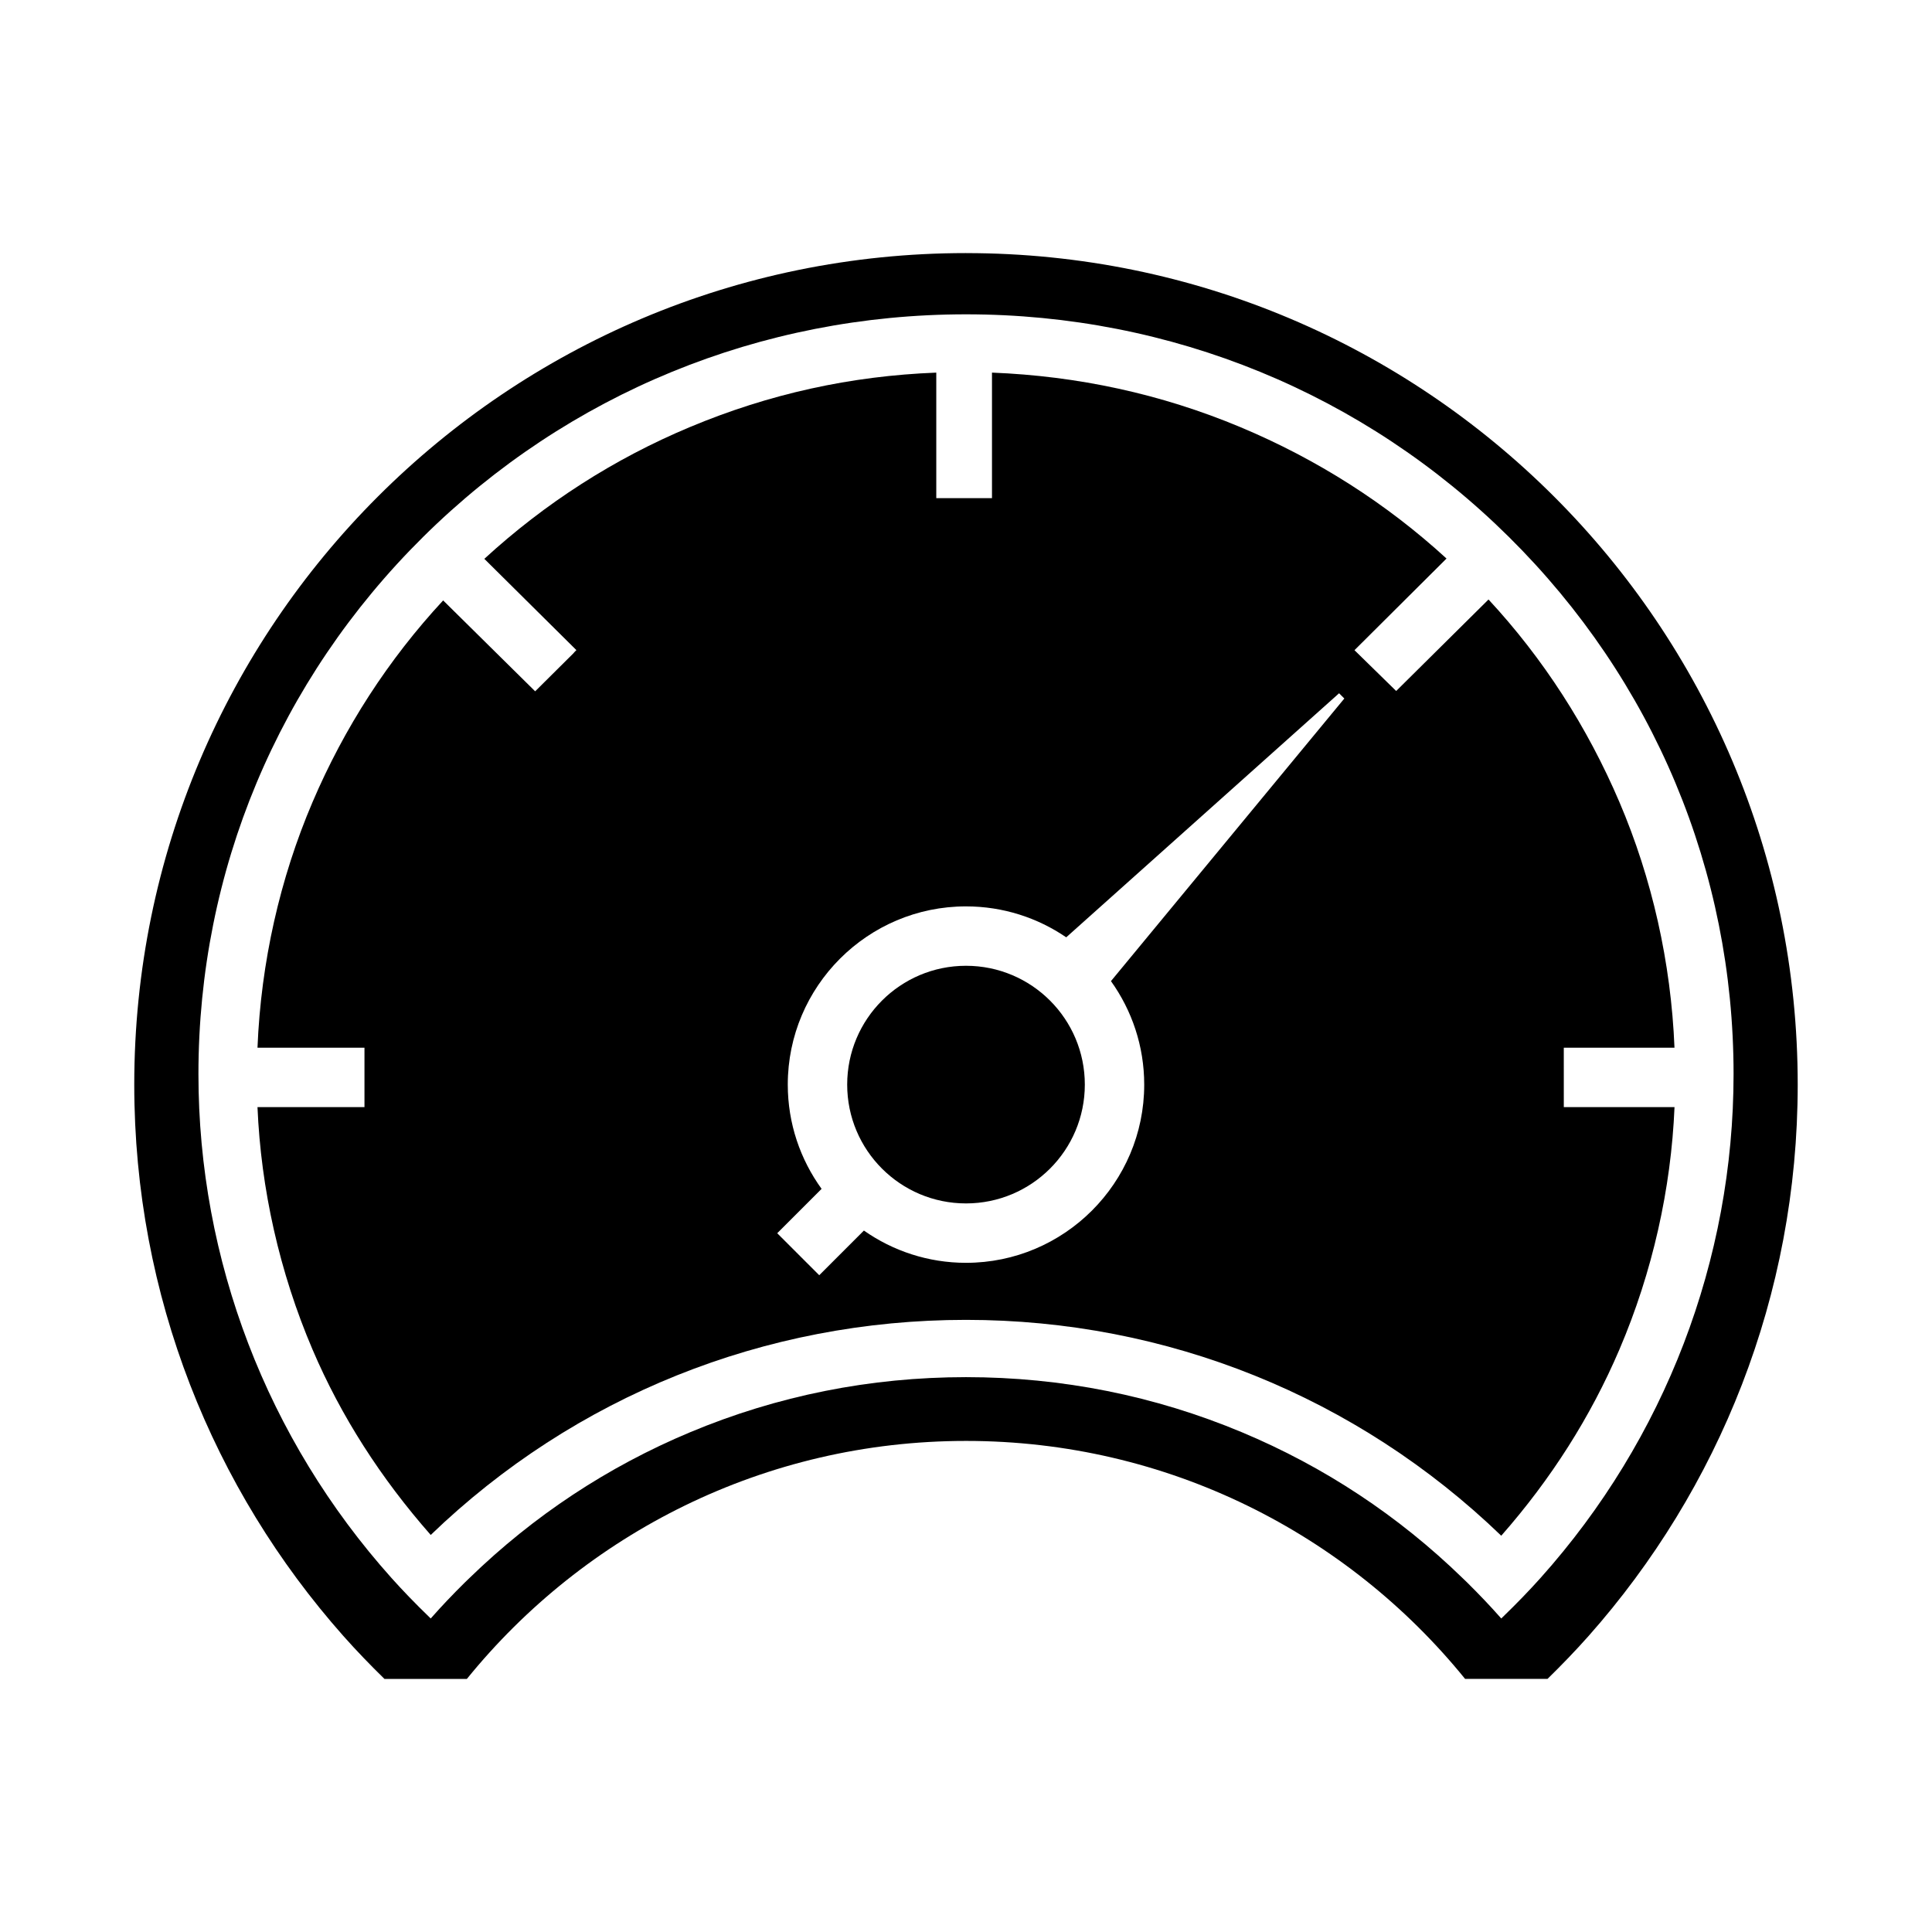
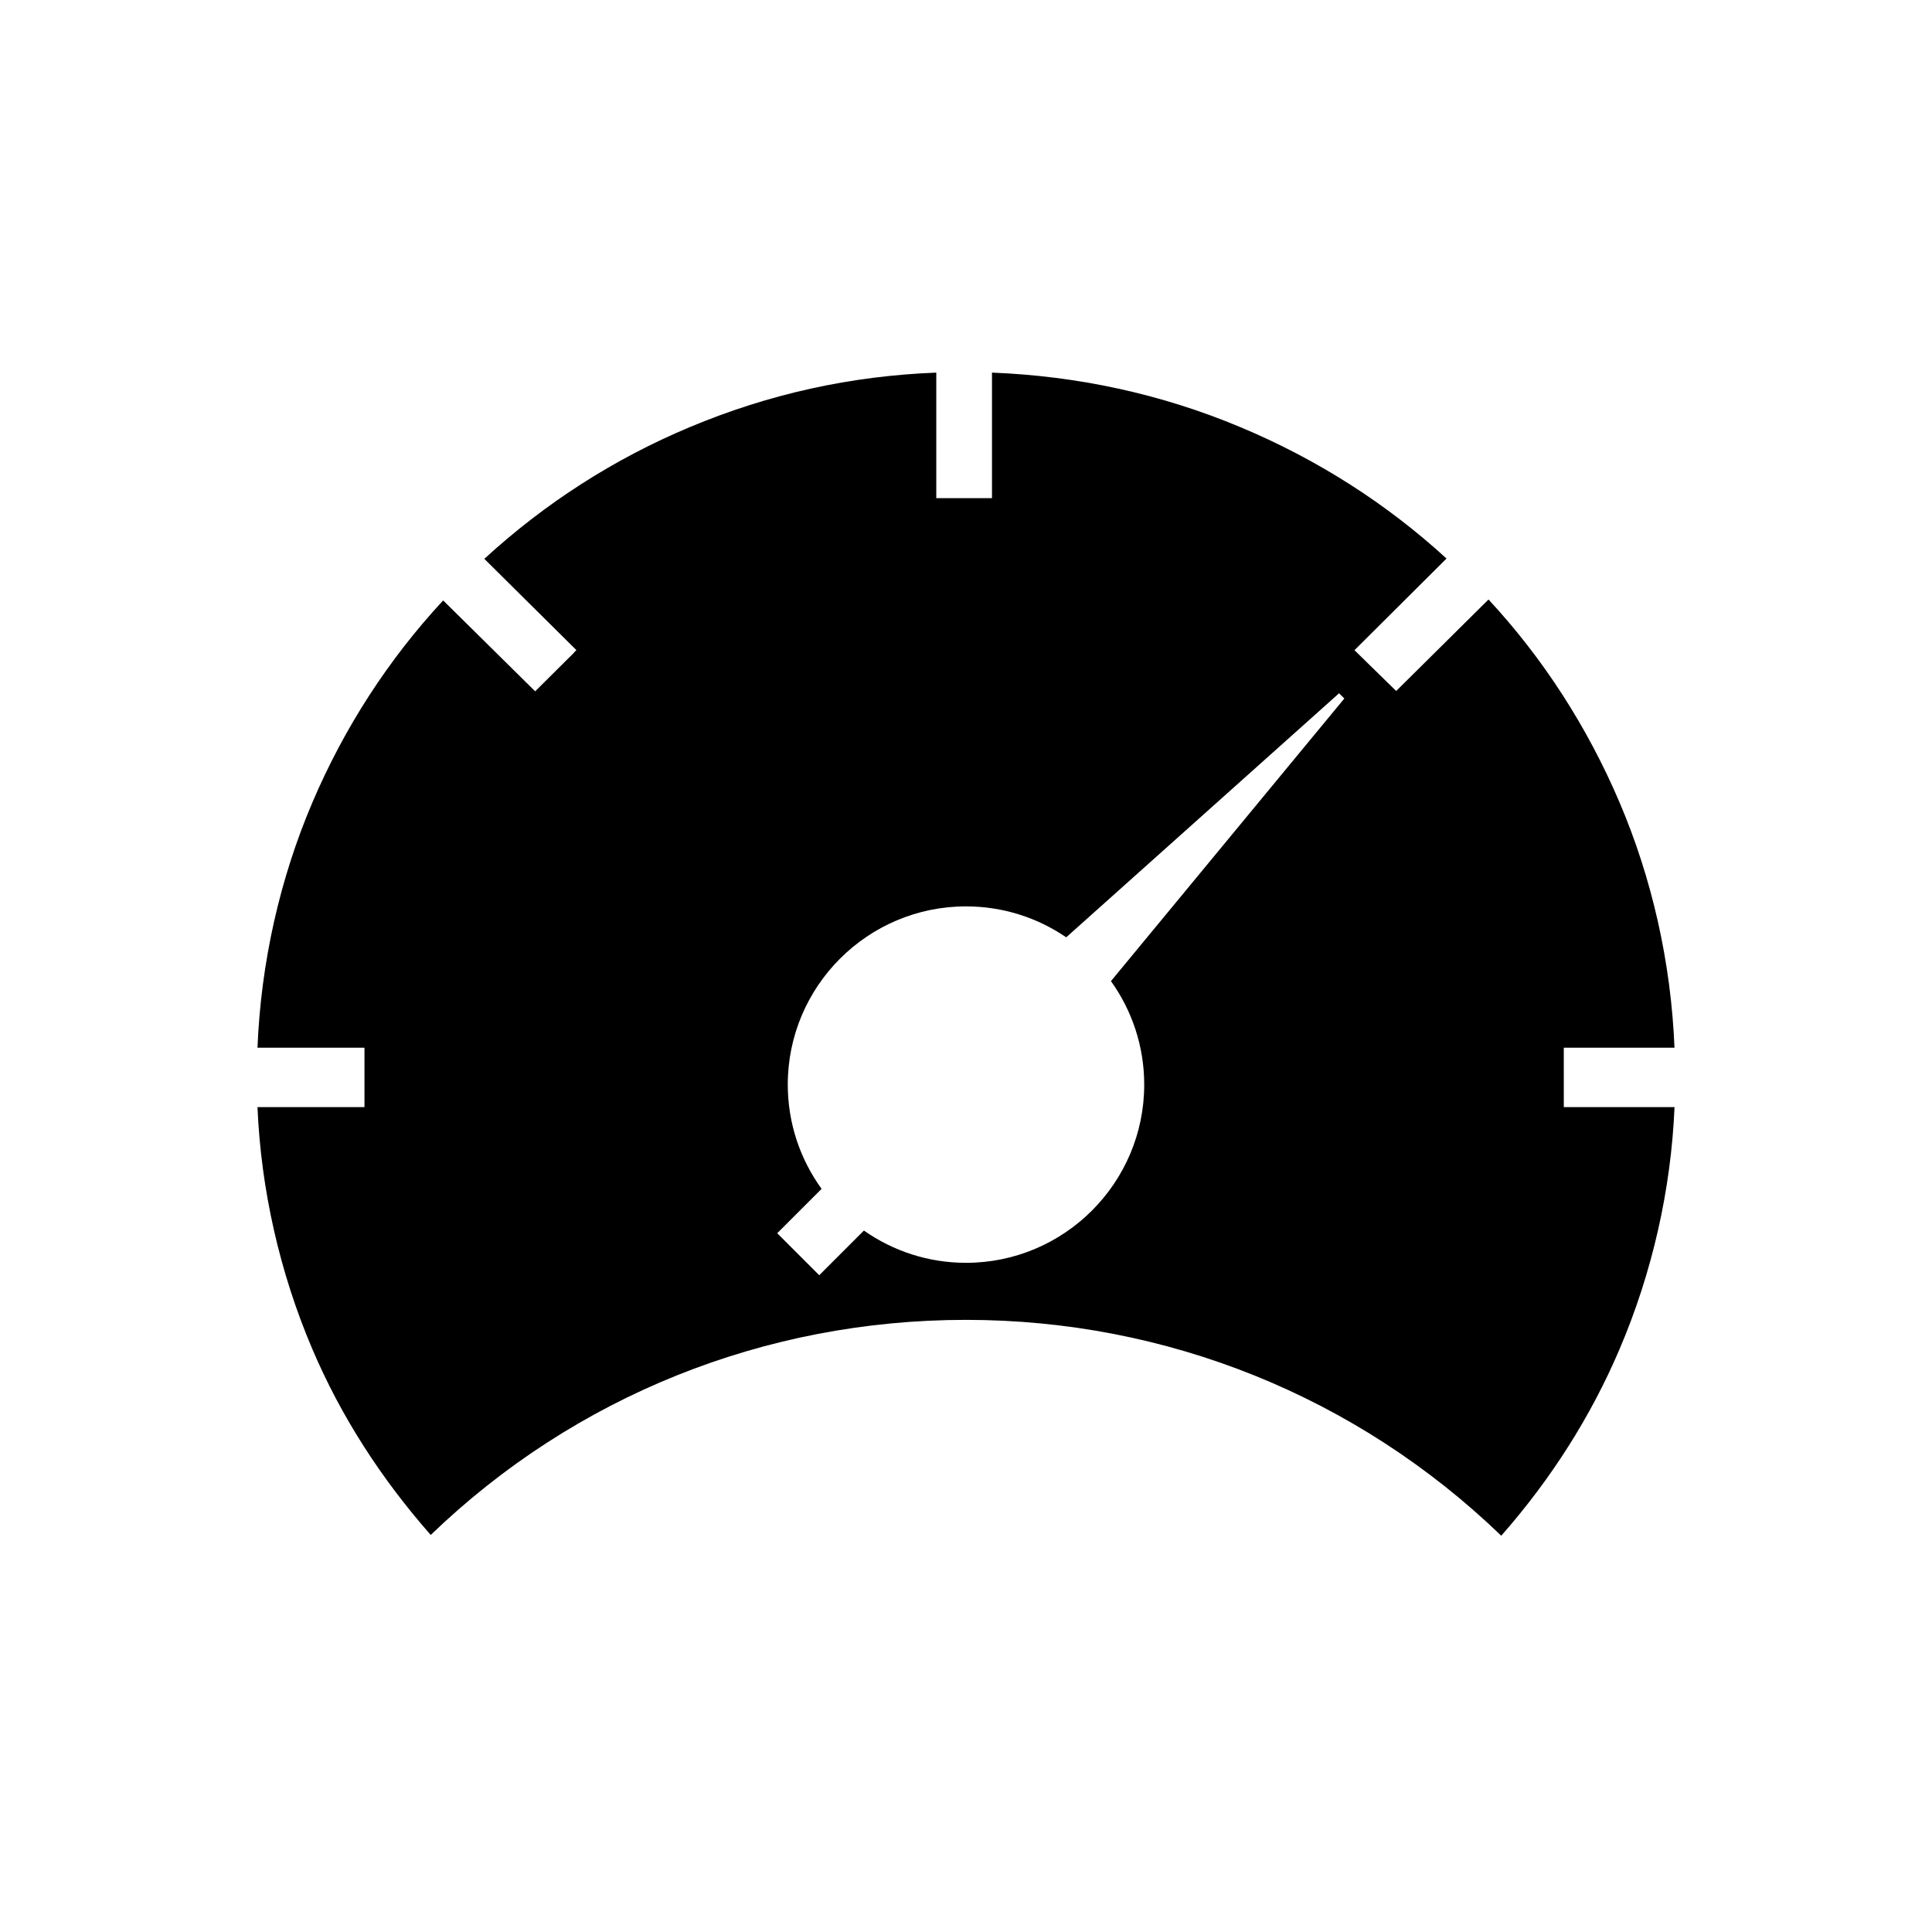
<svg xmlns="http://www.w3.org/2000/svg" fill="#000000" width="800px" height="800px" version="1.1" viewBox="144 144 512 512">
  <g>
    <path d="m558.42 422.38v-0.727h29.336c-0.918-22.633-5.961-44.879-14.594-65.094-8.504-19.906-20.176-38.047-34.691-53.688l-24.469 24.25-11.051-10.816 24.391-24.285c-15.93-14.598-34.301-26.312-54.625-34.824-21.082-8.832-43.199-13.559-65.832-14.449v33.273h-14.762v-33.273c-22.633 0.879-44.23 5.609-65.34 14.449-20.027 8.387-38.336 20.129-54.43 34.902l24.398 24.191-0.539 0.539v0.008l-0.285 0.328-10.105 10.039-24.383-24.086c-14.535 15.676-26.18 33.695-34.613 53.441-8.633 20.211-13.676 42.461-14.59 65.094h28.352v15.742h-28.352c0.91 21.648 5.82 43.723 14.59 64.254 7.566 17.715 18.105 34.109 31.32 49.129 38.164-36.777 88.52-57 141.85-57 53.246 0 103.6 20.344 141.85 57.203 13.141-14.934 23.676-31.469 31.32-49.363 8.777-20.535 13.688-42.574 14.598-64.223h-29.34zm-111.19 9.051c0 26.043-21.188 47.23-47.23 47.23-10.059 0-19.387-3.172-27.055-8.551l-11.84 11.84-11.133-11.133 11.758-11.758c-5.629-7.777-8.961-17.32-8.961-27.629 0-26.043 21.188-47.23 47.23-47.23 9.844 0 18.988 3.031 26.562 8.199l72.309-64.676 1.391 1.391-61.844 74.891c5.539 7.742 8.812 17.203 8.812 27.426z" />
-     <path d="m400 211.07c-121.73 0-220.42 98.621-220.42 220.36 0 56.062 20.941 107.23 55.414 146.12 3.496 3.941 7.125 7.695 10.891 11.379h21.84c31.207-38.477 78.863-63.07 132.27-63.07 53.41-0.004 101.07 24.59 132.27 63.066h21.84c3.766-3.684 7.394-7.438 10.891-11.379 34.473-38.898 55.414-90.062 55.414-146.12-0.004-121.73-98.688-220.35-220.42-220.35zm152.27 351.09c-3.004 3.352-6.289 6.754-10.051 10.395l-0.371 0.359-0.344-0.387c-2.586-2.922-5.406-5.891-8.617-9.074-0.27-0.266-0.547-0.531-0.82-0.793l-0.496-0.477c-16.98-16.496-36.637-29.488-58.426-38.609-23.16-9.699-47.77-14.617-73.148-14.617-25.379 0-49.988 4.918-73.148 14.617-21.785 9.121-41.441 22.113-58.426 38.609l-0.496 0.477c-0.273 0.266-0.551 0.527-0.82 0.793-3.215 3.184-6.031 6.148-8.617 9.074l-0.344 0.387-0.371-0.359c-3.762-3.641-7.047-7.043-10.047-10.395-32.977-36.844-51.141-84.258-51.141-133.52 0-53.793 21.156-104.36 59.578-142.38 38.422-38.02 89.504-58.961 143.84-58.961s105.42 20.938 143.83 58.961c38.418 38.023 59.578 88.59 59.578 142.38-0.004 49.254-18.164 96.672-51.145 133.52z" />
-     <path d="m431.49 431.43c0 17.391-14.098 31.488-31.488 31.488s-31.488-14.098-31.488-31.488 14.098-31.488 31.488-31.488 31.488 14.098 31.488 31.488" />
  </g>
</svg>